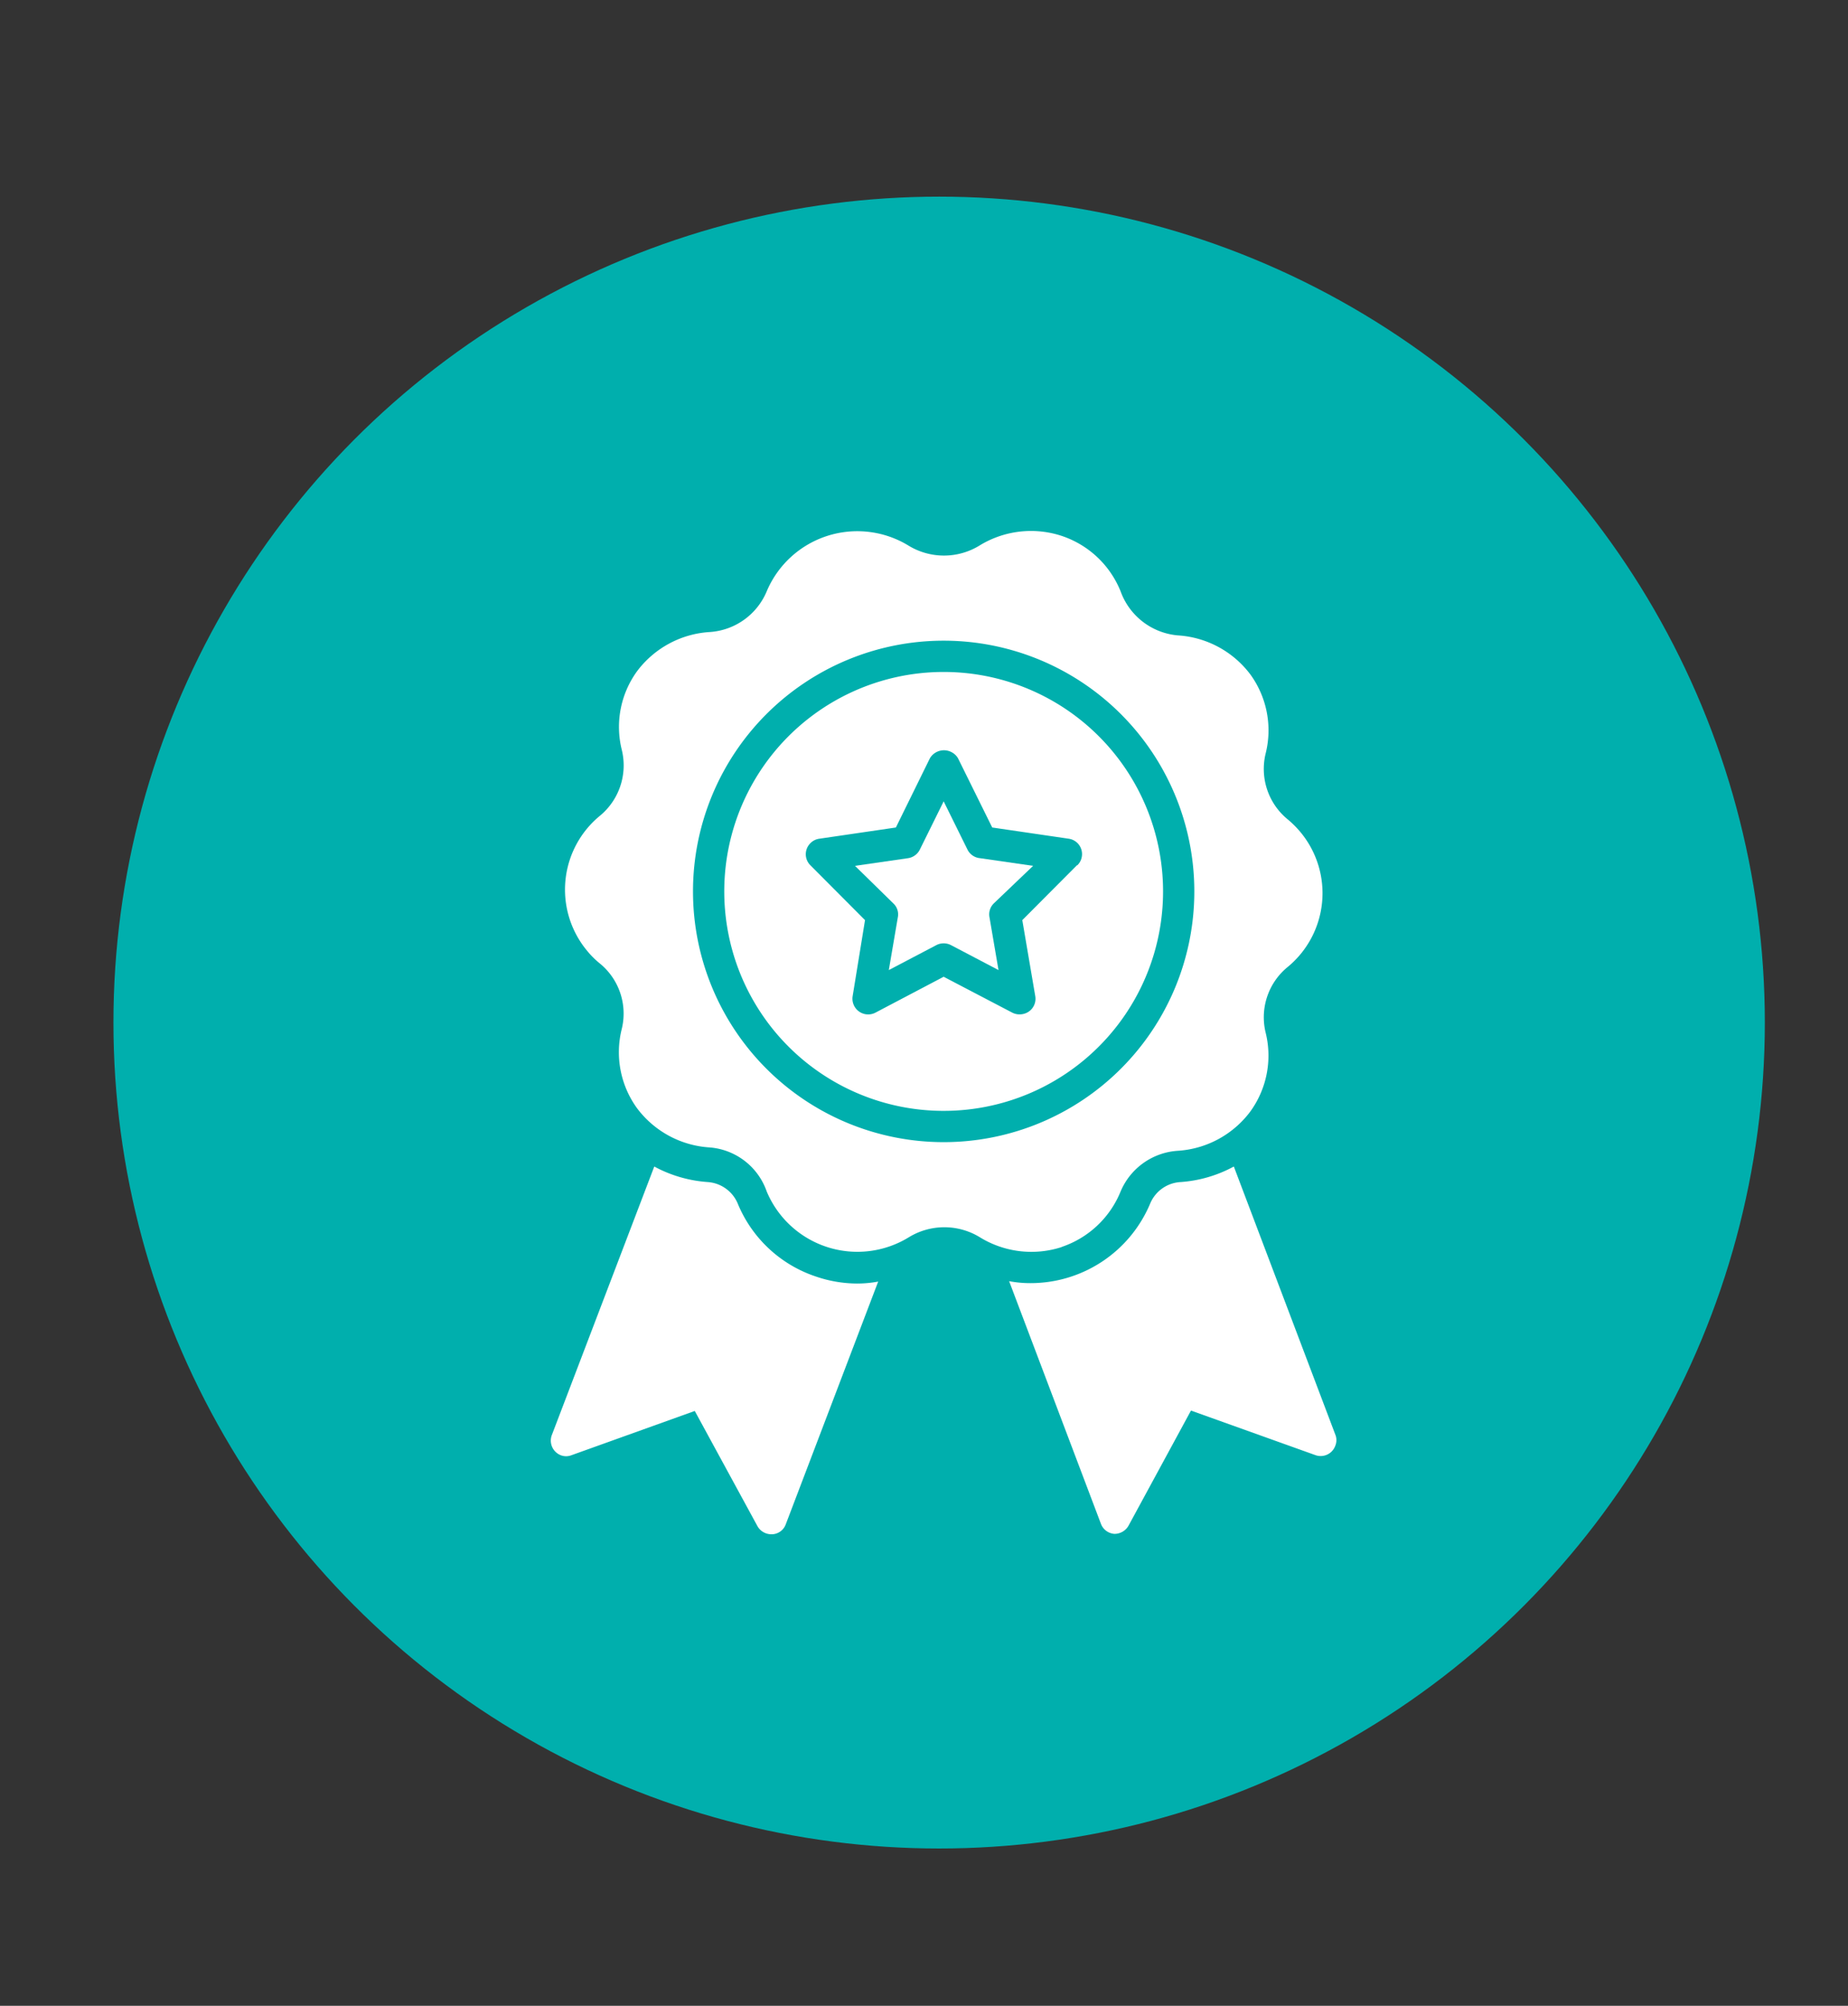
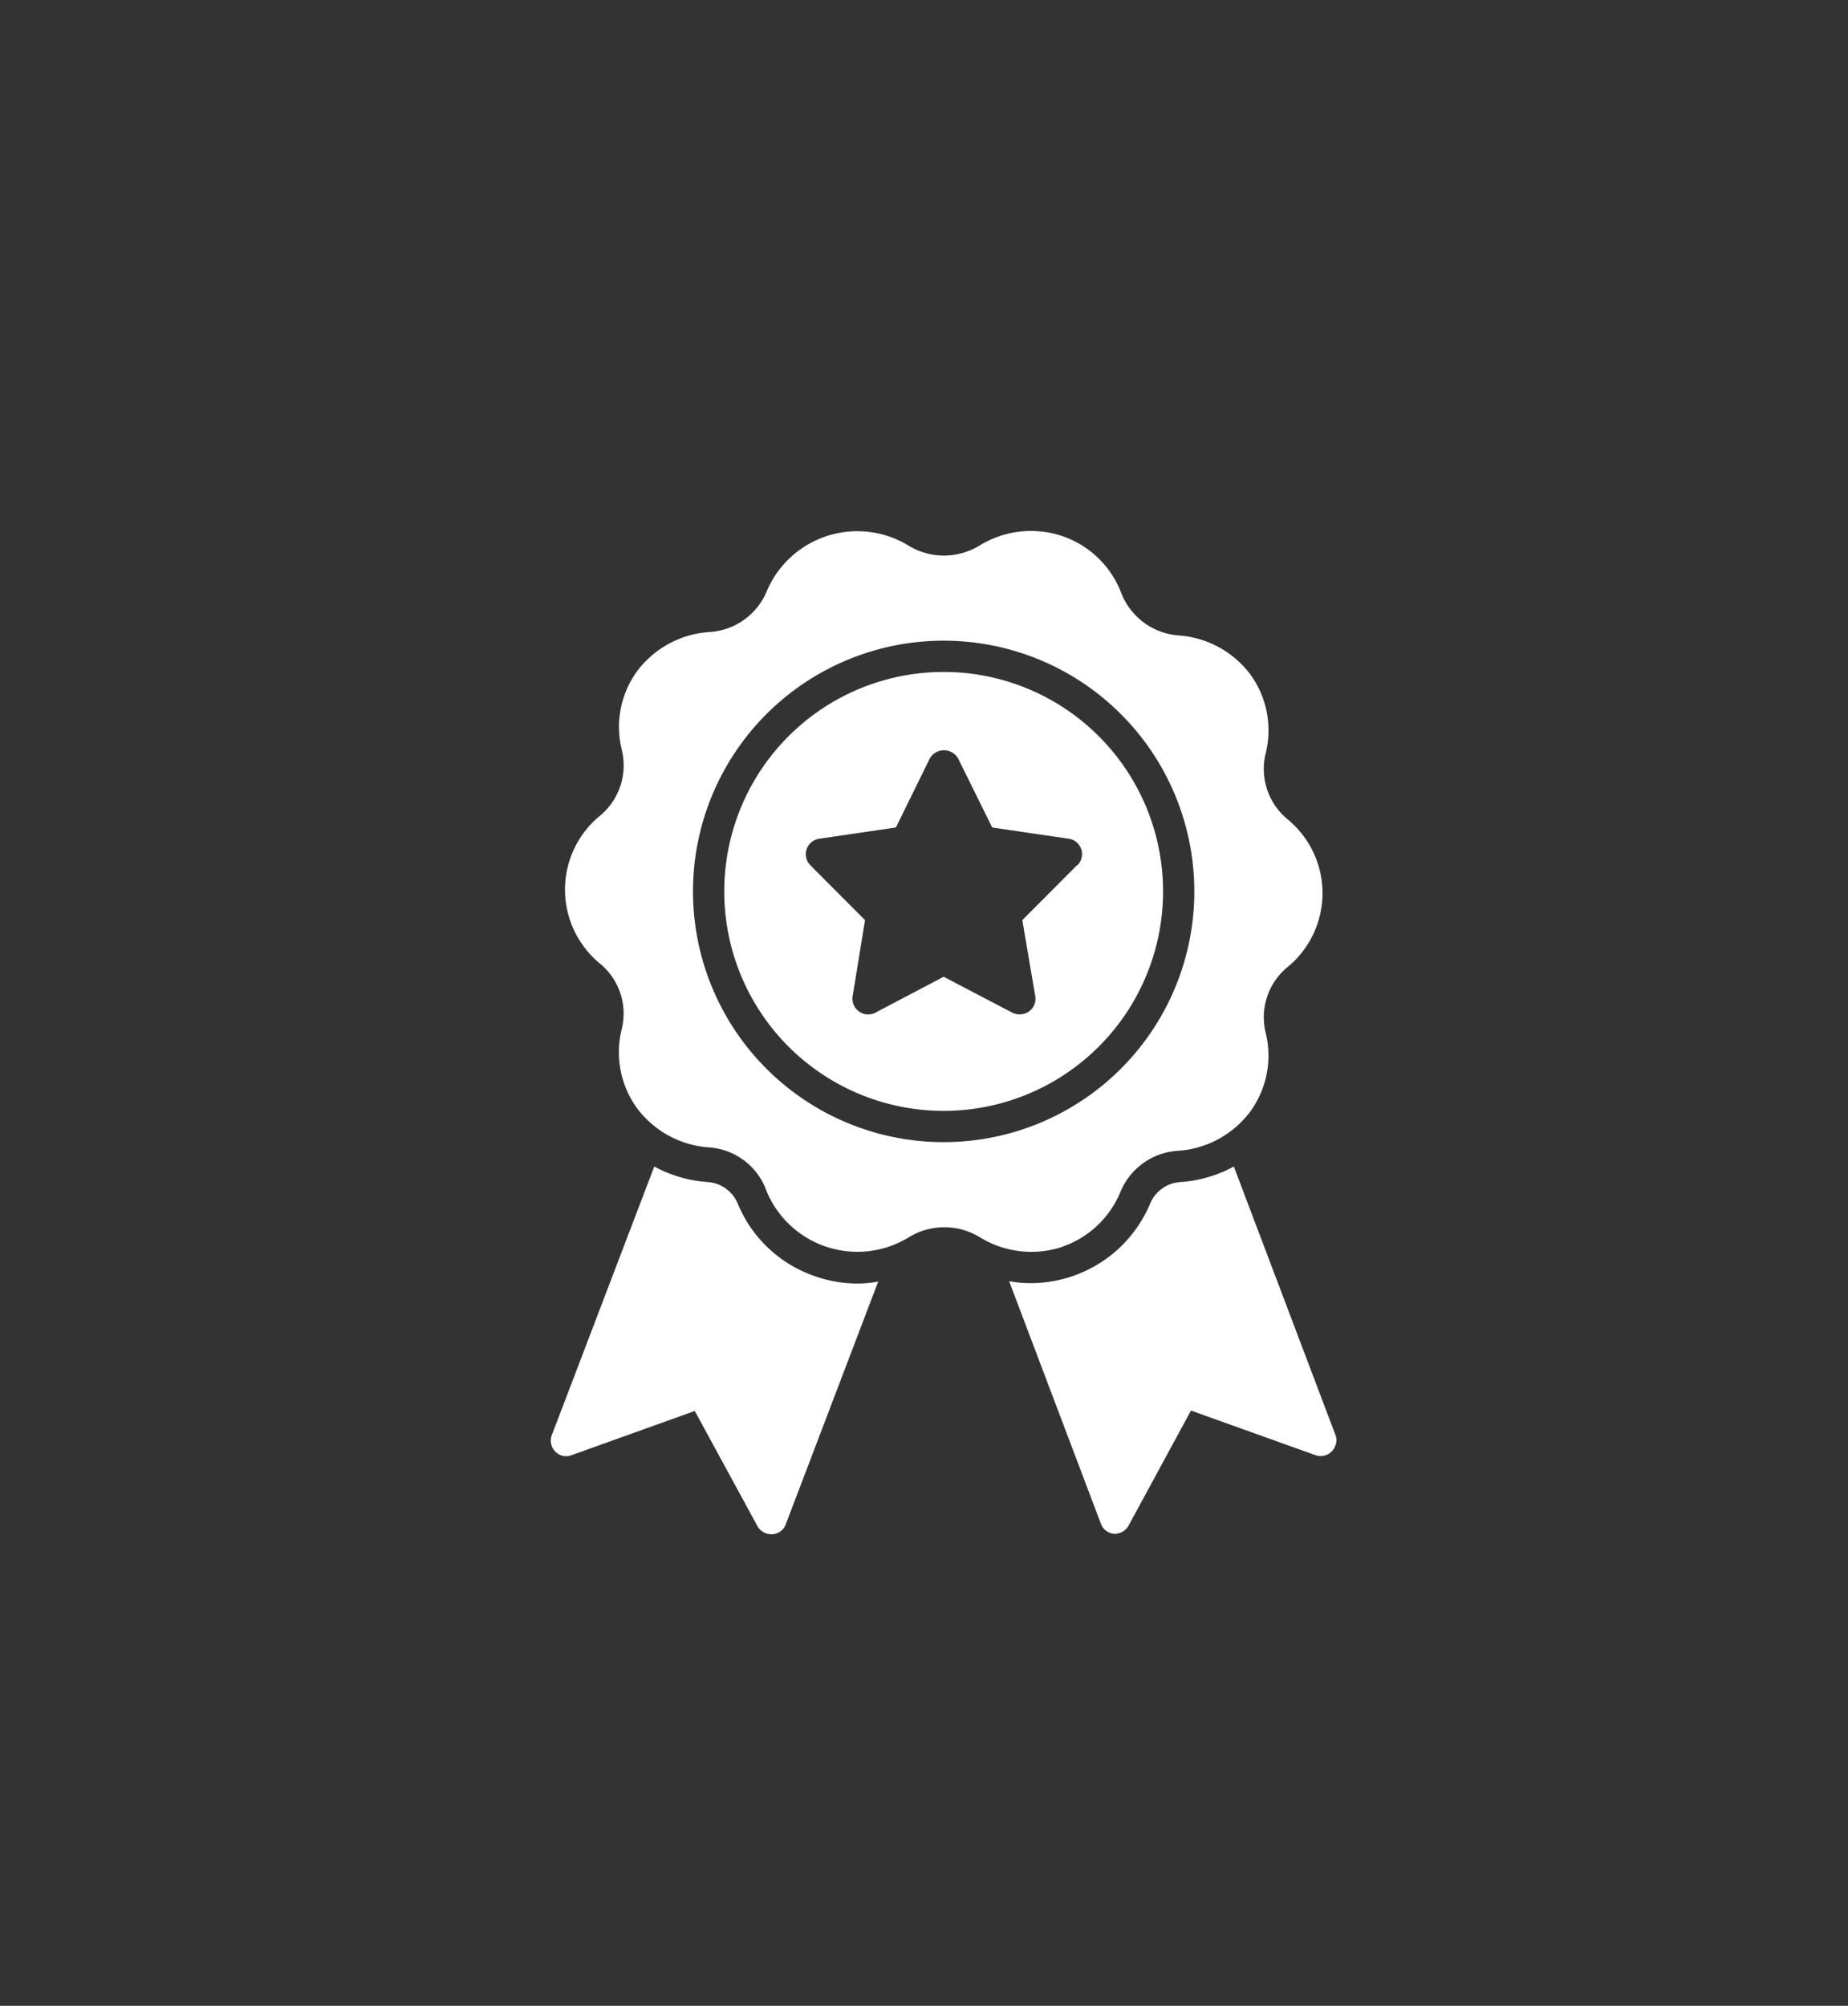
<svg xmlns="http://www.w3.org/2000/svg" id="Layer_1" data-name="Layer 1" width="94" height="102" viewBox="0 0 94 102">
  <rect x="0" y="0" width="94" height="102" fill="#333333" stroke="none" />
  <defs>
    <style>.cls-1{fill:#00afad;}.cls-2{fill:#fff;}</style>
  </defs>
  <title>quaranty</title>
-   <circle class="cls-1" cx="47.77" cy="52" r="42" />
  <g id="Medal">
    <path class="cls-2" d="M41.52,64.92a6.53,6.53,0,0,1-4-3.73A1.79,1.79,0,0,0,36,60.11a6.68,6.68,0,0,1-2.72-.79L28.06,73a.8.8,0,0,0,.46,1,.75.75,0,0,0,.55,0l6.27-2.25,3.19,5.86a.81.81,0,0,0,.7.41h.06a.77.77,0,0,0,.68-.51l4.7-12.34a5.74,5.74,0,0,1-1.09.1A6.53,6.53,0,0,1,41.52,64.92Z" />
    <path class="cls-2" d="M67.94,73,62.76,59.32a6.63,6.63,0,0,1-2.71.79,1.78,1.78,0,0,0-1.54,1.08,6.6,6.6,0,0,1-6.09,4.06,5.74,5.74,0,0,1-1.09-.1L56,77.49a.79.79,0,0,0,.69.51h0a.82.82,0,0,0,.71-.41l3.18-5.86L66.92,74a.79.79,0,0,0,1-.48A.75.75,0,0,0,67.94,73Z" />
    <path class="cls-2" d="M48,34.17A11.16,11.16,0,1,0,59.16,45.33,11.16,11.16,0,0,0,48,34.17ZM54.78,44,52,46.79l.66,3.87a.79.79,0,0,1-.65.91.82.82,0,0,1-.51-.07L48,49.67,44.52,51.5a.8.8,0,0,1-1.15-.84L44,46.79,41.22,44a.79.79,0,0,1,0-1.12.78.78,0,0,1,.46-.23l3.89-.57,1.73-3.52a.83.83,0,0,1,1.14-.29.81.81,0,0,1,.29.29l1.74,3.52,3.89.57a.79.79,0,0,1,.67.9.78.78,0,0,1-.23.45Z" />
-     <path class="cls-2" d="M49.21,43.2,48,40.75,46.79,43.2a.8.8,0,0,1-.6.44l-2.7.39,1.95,1.91a.76.76,0,0,1,.23.7l-.46,2.69,2.42-1.27a.81.81,0,0,1,.74,0l2.42,1.27-.46-2.69a.78.78,0,0,1,.22-.7l2-1.91-2.7-.39A.79.79,0,0,1,49.21,43.2Z" />
    <path class="cls-2" d="M54,63.41A4.93,4.93,0,0,0,57,60.59a3.39,3.39,0,0,1,2.91-2.07,5,5,0,0,0,3.69-2,4.84,4.84,0,0,0,.78-4,3.3,3.3,0,0,1,1.11-3.34,4.86,4.86,0,0,0,.68-6.84,5,5,0,0,0-.69-.69,3.31,3.31,0,0,1-1.1-3.34,4.84,4.84,0,0,0-.77-4,5,5,0,0,0-3.71-2A3.41,3.41,0,0,1,57,30.07,4.9,4.9,0,0,0,54,27.25a5,5,0,0,0-4.19.5,3.46,3.46,0,0,1-3.59,0A5,5,0,0,0,39,30.07a3.38,3.38,0,0,1-2.9,2.07,5,5,0,0,0-3.7,2,4.82,4.82,0,0,0-.77,4,3.32,3.32,0,0,1-1.11,3.34,4.86,4.86,0,0,0-.68,6.84,4.5,4.5,0,0,0,.69.69,3.29,3.29,0,0,1,1.09,3.34,4.85,4.85,0,0,0,.78,4,5,5,0,0,0,3.71,2A3.35,3.35,0,0,1,39,60.59a5,5,0,0,0,7.24,2.32,3.46,3.46,0,0,1,3.59,0h0a5,5,0,0,0,4.19.5Zm-6-5.33A12.75,12.75,0,1,1,60.75,45.33,12.75,12.75,0,0,1,48,58.08Z" />
  </g>
</svg>